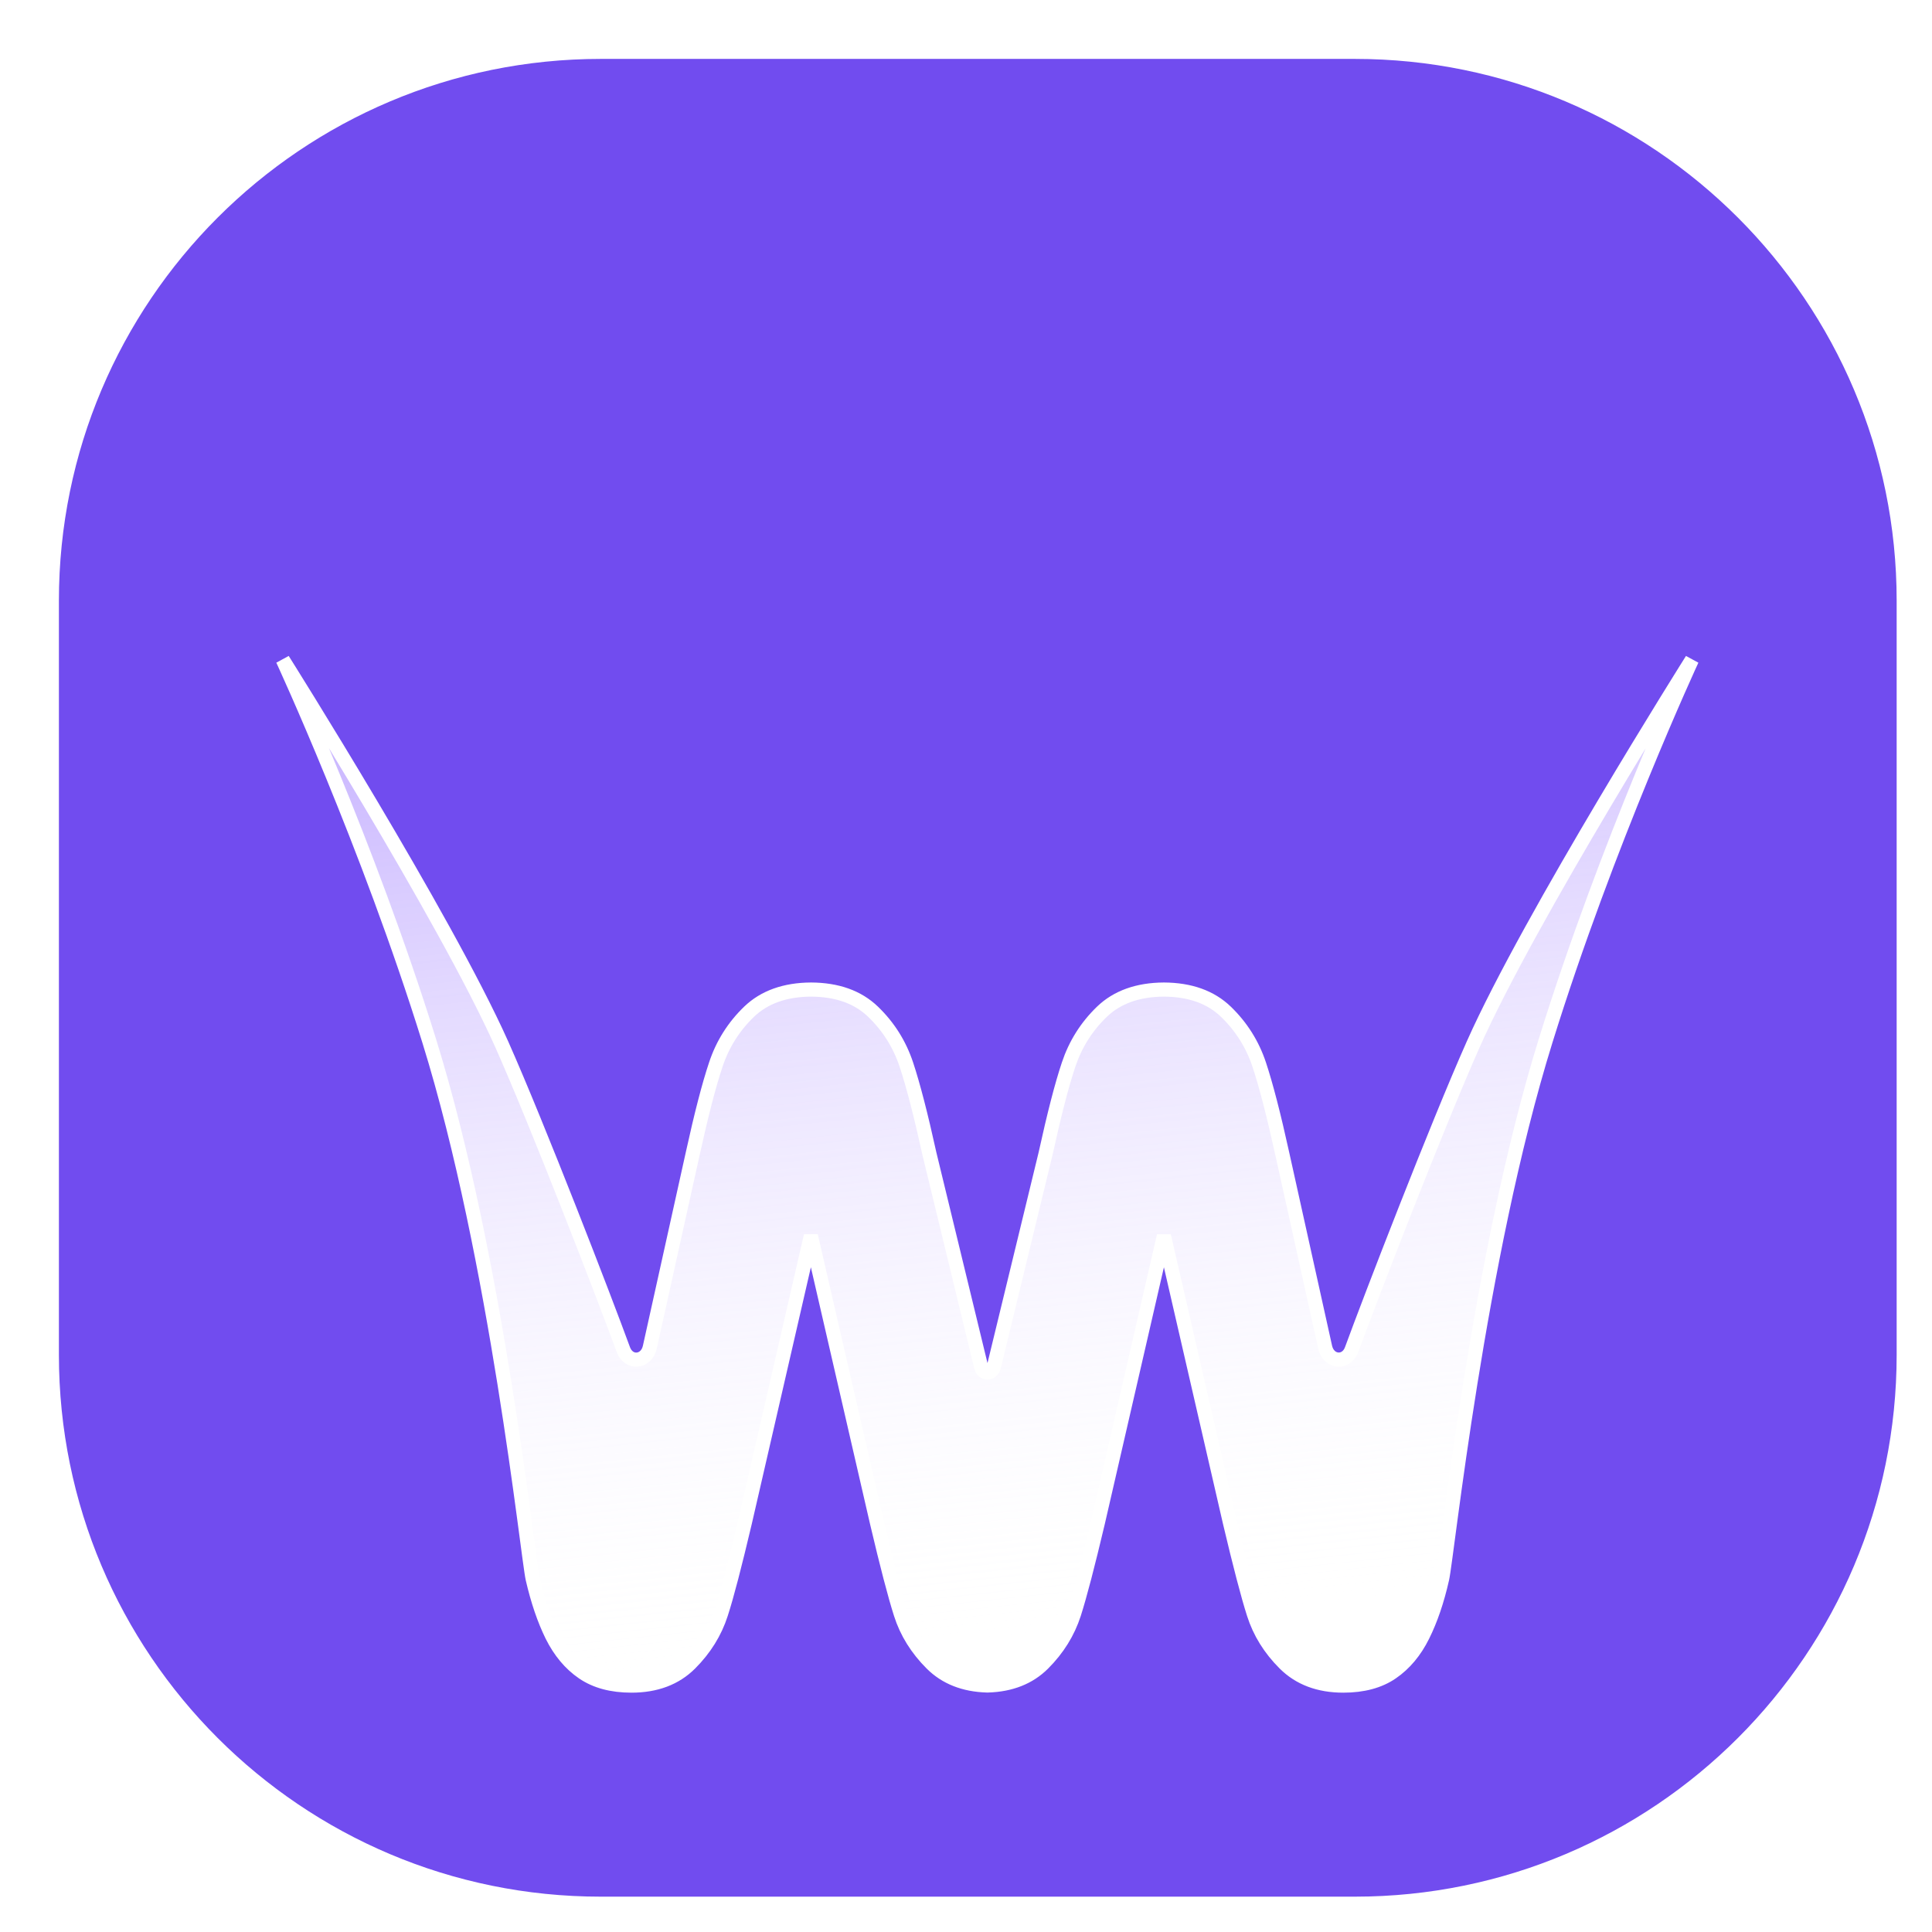
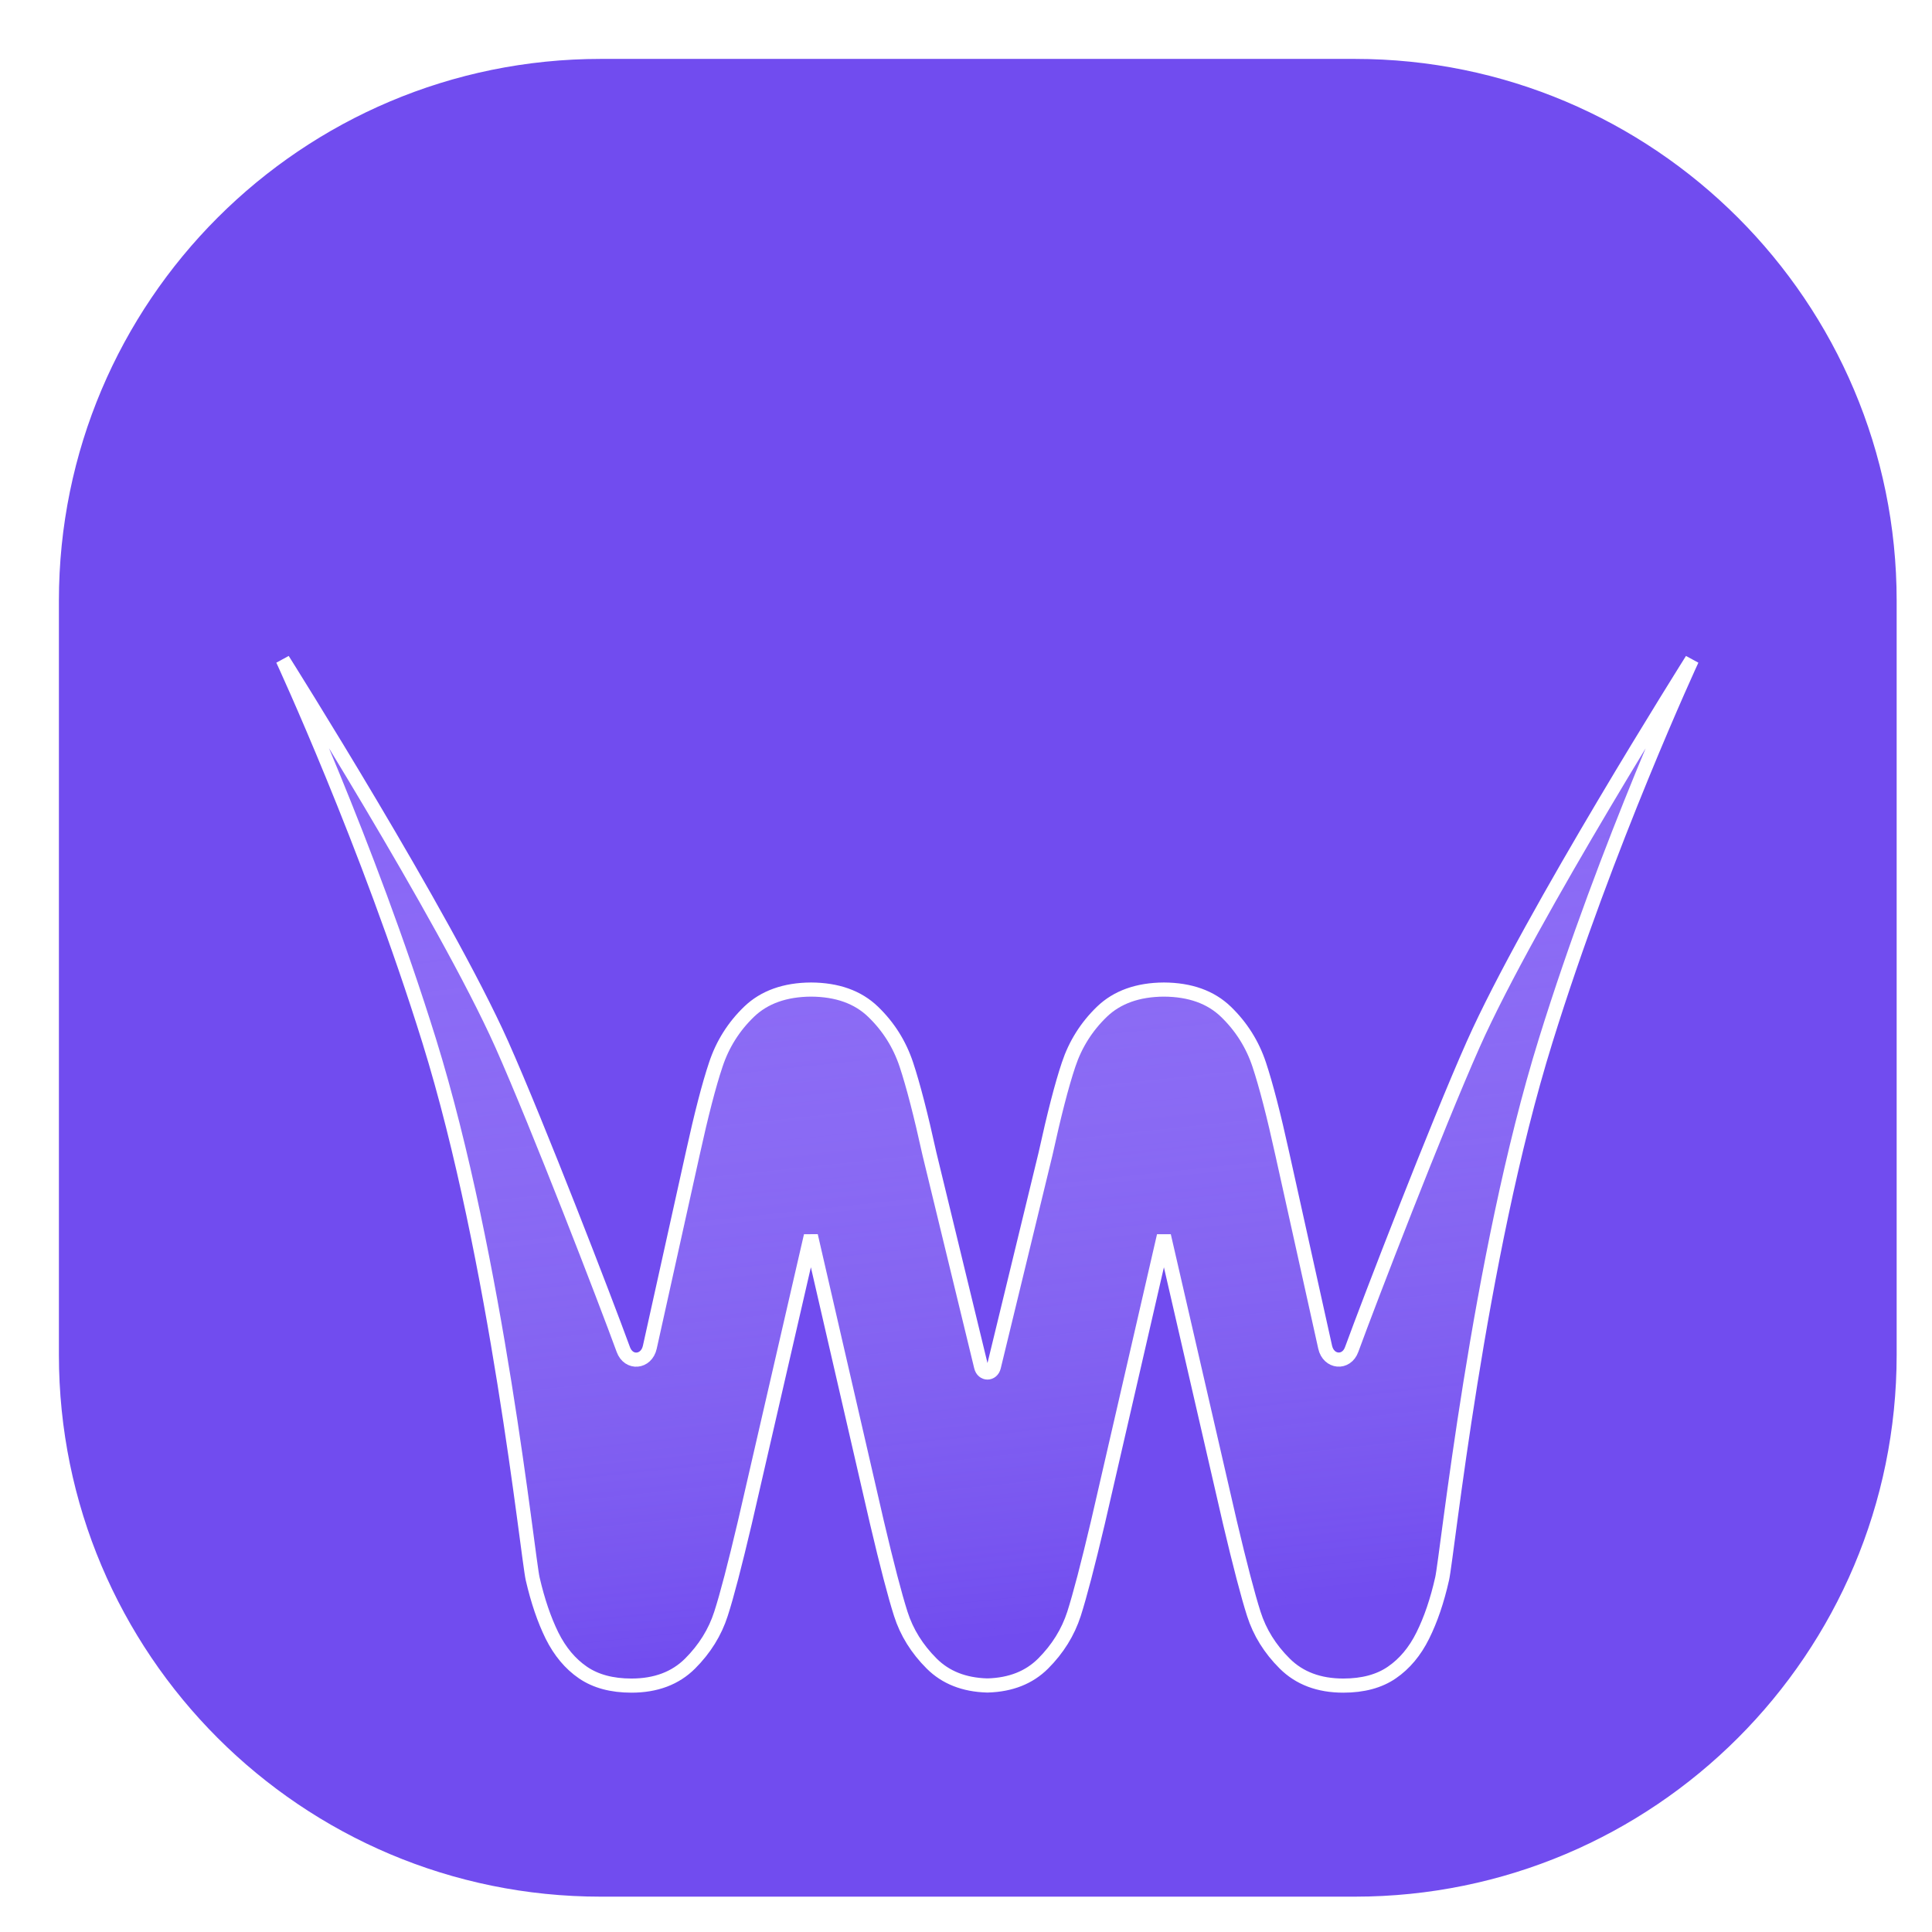
<svg xmlns="http://www.w3.org/2000/svg" fill="none" height="100%" overflow="visible" preserveAspectRatio="none" style="display: block;" viewBox="0 0 41 41" width="100%">
  <g id="Group 210">
    <path d="M28.75 1H12.75C6.261 1 1 6.261 1 12.75V28.75C1 35.239 6.261 40.5 12.75 40.5H28.75C35.239 40.5 40.5 35.239 40.5 28.75V12.75C40.5 6.261 35.239 1 28.75 1Z" fill="#714CEF" id="Vector" stroke="white" stroke-width="0.5" />
    <g filter="url(#filter0_d_0_10892)" id="Group">
-       <path d="M31.265 18.16C30.488 19.908 29.075 23.57 28.684 24.64C28.571 24.948 28.194 24.913 28.122 24.59L27.212 20.486C27.03 19.657 26.866 19.026 26.723 18.594C26.579 18.161 26.343 17.787 26.016 17.471C25.693 17.159 25.253 17.003 24.7 17C24.146 17.003 23.706 17.161 23.384 17.471C23.057 17.787 22.821 18.161 22.677 18.594C22.532 19.026 22.37 19.657 22.188 20.486L21.091 25.006C21.052 25.167 20.86 25.167 20.821 25.006L19.724 20.486C19.542 19.657 19.378 19.026 19.235 18.594C19.091 18.161 18.856 17.787 18.528 17.471C18.205 17.159 17.766 17.003 17.212 17C16.659 17.003 16.218 17.161 15.896 17.471C15.569 17.787 15.333 18.161 15.19 18.594C15.045 19.026 14.882 19.657 14.7 20.486L13.79 24.59C13.718 24.915 13.341 24.949 13.228 24.64C12.837 23.569 11.424 19.907 10.647 18.16C9.436 15.451 6 10 6 10C6 10 7.803 13.892 9.107 18.084C10.547 22.716 11.198 29.04 11.304 29.504C11.411 29.968 11.547 30.369 11.714 30.709C11.882 31.046 12.1 31.308 12.37 31.493C12.64 31.678 12.983 31.771 13.401 31.771C13.918 31.771 14.333 31.614 14.644 31.304C14.955 30.993 15.174 30.641 15.3 30.249C15.427 29.858 15.594 29.211 15.807 28.31L17.208 22.225L18.61 28.31C18.822 29.211 18.991 29.858 19.116 30.249C19.241 30.641 19.46 30.993 19.772 31.304C20.069 31.6 20.46 31.753 20.942 31.768C20.946 31.768 20.95 31.768 20.954 31.768C20.958 31.768 20.962 31.768 20.966 31.768C21.449 31.753 21.839 31.6 22.136 31.304C22.447 30.993 22.665 30.641 22.792 30.249C22.917 29.858 23.086 29.211 23.299 28.31L24.7 22.225L26.101 28.31C26.314 29.211 26.483 29.858 26.608 30.249C26.733 30.641 26.951 30.993 27.264 31.304C27.576 31.614 27.989 31.771 28.507 31.771C28.925 31.771 29.27 31.678 29.538 31.493C29.808 31.308 30.027 31.046 30.194 30.709C30.362 30.371 30.499 29.97 30.604 29.504C30.711 29.04 31.361 22.716 32.801 18.084C34.102 13.892 35.906 10 35.906 10C35.906 10 32.47 15.451 31.265 18.16Z" fill="white" id="Vector_2" />
      <path d="M31.265 18.16C30.488 19.908 29.075 23.57 28.684 24.64C28.571 24.948 28.194 24.913 28.122 24.59L27.212 20.486C27.03 19.657 26.866 19.026 26.723 18.594C26.579 18.161 26.343 17.787 26.016 17.471C25.693 17.159 25.253 17.003 24.7 17C24.146 17.003 23.706 17.161 23.384 17.471C23.057 17.787 22.821 18.161 22.677 18.594C22.532 19.026 22.37 19.657 22.188 20.486L21.091 25.006C21.052 25.167 20.86 25.167 20.821 25.006L19.724 20.486C19.542 19.657 19.378 19.026 19.235 18.594C19.091 18.161 18.856 17.787 18.528 17.471C18.205 17.159 17.766 17.003 17.212 17C16.659 17.003 16.218 17.161 15.896 17.471C15.569 17.787 15.333 18.161 15.19 18.594C15.045 19.026 14.882 19.657 14.7 20.486L13.79 24.59C13.718 24.915 13.341 24.949 13.228 24.64C12.837 23.569 11.424 19.907 10.647 18.16C9.436 15.451 6 10 6 10C6 10 7.803 13.892 9.107 18.084C10.547 22.716 11.198 29.04 11.304 29.504C11.411 29.968 11.547 30.369 11.714 30.709C11.882 31.046 12.1 31.308 12.37 31.493C12.64 31.678 12.983 31.771 13.401 31.771C13.918 31.771 14.333 31.614 14.644 31.304C14.955 30.993 15.174 30.641 15.3 30.249C15.427 29.858 15.594 29.211 15.807 28.31L17.208 22.225L18.61 28.31C18.822 29.211 18.991 29.858 19.116 30.249C19.241 30.641 19.46 30.993 19.772 31.304C20.069 31.6 20.46 31.753 20.942 31.768C20.946 31.768 20.95 31.768 20.954 31.768C20.958 31.768 20.962 31.768 20.966 31.768C21.449 31.753 21.839 31.6 22.136 31.304C22.447 30.993 22.665 30.641 22.792 30.249C22.917 29.858 23.086 29.211 23.299 28.31L24.7 22.225L26.101 28.31C26.314 29.211 26.483 29.858 26.608 30.249C26.733 30.641 26.951 30.993 27.264 31.304C27.576 31.614 27.989 31.771 28.507 31.771C28.925 31.771 29.27 31.678 29.538 31.493C29.808 31.308 30.027 31.046 30.194 30.709C30.362 30.371 30.499 29.97 30.604 29.504C30.711 29.04 31.361 22.716 32.801 18.084C34.102 13.892 35.906 10 35.906 10C35.906 10 32.47 15.451 31.265 18.16Z" fill="url(#paint0_linear_0_10892)" fill-opacity="0.68" id="Vector_3" />
      <path d="M31.265 18.16C30.488 19.908 29.075 23.57 28.684 24.64C28.571 24.948 28.194 24.913 28.122 24.59L27.212 20.486C27.03 19.657 26.866 19.026 26.723 18.594C26.579 18.161 26.343 17.787 26.016 17.471C25.693 17.159 25.253 17.003 24.7 17C24.146 17.003 23.706 17.161 23.384 17.471C23.057 17.787 22.821 18.161 22.677 18.594C22.532 19.026 22.37 19.657 22.188 20.486L21.091 25.006C21.052 25.167 20.86 25.167 20.821 25.006L19.724 20.486C19.542 19.657 19.378 19.026 19.235 18.594C19.091 18.161 18.856 17.787 18.528 17.471C18.205 17.159 17.766 17.003 17.212 17C16.659 17.003 16.218 17.161 15.896 17.471C15.569 17.787 15.333 18.161 15.19 18.594C15.045 19.026 14.882 19.657 14.7 20.486L13.79 24.59C13.718 24.915 13.341 24.949 13.228 24.64C12.837 23.569 11.424 19.907 10.647 18.16C9.436 15.451 6 10 6 10C6 10 7.803 13.892 9.107 18.084C10.547 22.716 11.198 29.04 11.304 29.504C11.411 29.968 11.547 30.369 11.714 30.709C11.882 31.046 12.1 31.308 12.37 31.493C12.64 31.678 12.983 31.771 13.401 31.771C13.918 31.771 14.333 31.614 14.644 31.304C14.955 30.993 15.174 30.641 15.3 30.249C15.427 29.858 15.594 29.211 15.807 28.31L17.208 22.225L18.61 28.31C18.822 29.211 18.991 29.858 19.116 30.249C19.241 30.641 19.46 30.993 19.772 31.304C20.069 31.6 20.46 31.753 20.942 31.768C20.946 31.768 20.95 31.768 20.954 31.768C20.958 31.768 20.962 31.768 20.966 31.768C21.449 31.753 21.839 31.6 22.136 31.304C22.447 30.993 22.665 30.641 22.792 30.249C22.917 29.858 23.086 29.211 23.299 28.31L24.7 22.225L26.101 28.31C26.314 29.211 26.483 29.858 26.608 30.249C26.733 30.641 26.951 30.993 27.264 31.304C27.576 31.614 27.989 31.771 28.507 31.771C28.925 31.771 29.27 31.678 29.538 31.493C29.808 31.308 30.027 31.046 30.194 30.709C30.362 30.371 30.499 29.97 30.604 29.504C30.711 29.04 31.361 22.716 32.801 18.084C34.102 13.892 35.906 10 35.906 10C35.906 10 32.47 15.451 31.265 18.16Z" id="Vector_4" stroke="white" stroke-width="0.3" />
    </g>
  </g>
  <defs>
    <filter color-interpolation-filters="sRGB" filterUnits="userSpaceOnUse" height="30.001" id="filter0_d_0_10892" width="38.178" x="1.864" y="9.92">
      <feFlood flood-opacity="0" result="BackgroundImageFix" />
      <feColorMatrix in="SourceAlpha" result="hardAlpha" type="matrix" values="0 0 0 0 0 0 0 0 0 0 0 0 0 0 0 0 0 0 127 0" />
      <feOffset dy="4" />
      <feGaussianBlur stdDeviation="2" />
      <feComposite in2="hardAlpha" operator="out" />
      <feColorMatrix type="matrix" values="0 0 0 0 0 0 0 0 0 0 0 0 0 0 0 0 0 0 0.13 0" />
      <feBlend in2="BackgroundImageFix" mode="normal" result="effect1_dropShadow_0_10892" />
      <feBlend in="SourceGraphic" in2="effect1_dropShadow_0_10892" mode="normal" result="shape" />
    </filter>
    <linearGradient gradientUnits="userSpaceOnUse" id="paint0_linear_0_10892" x1="14.356" x2="17.133" y1="5.052" y2="31.215">
      <stop stop-color="#7C4EFF" />
      <stop offset="1" stop-color="white" stop-opacity="0" />
    </linearGradient>
  </defs>
</svg>